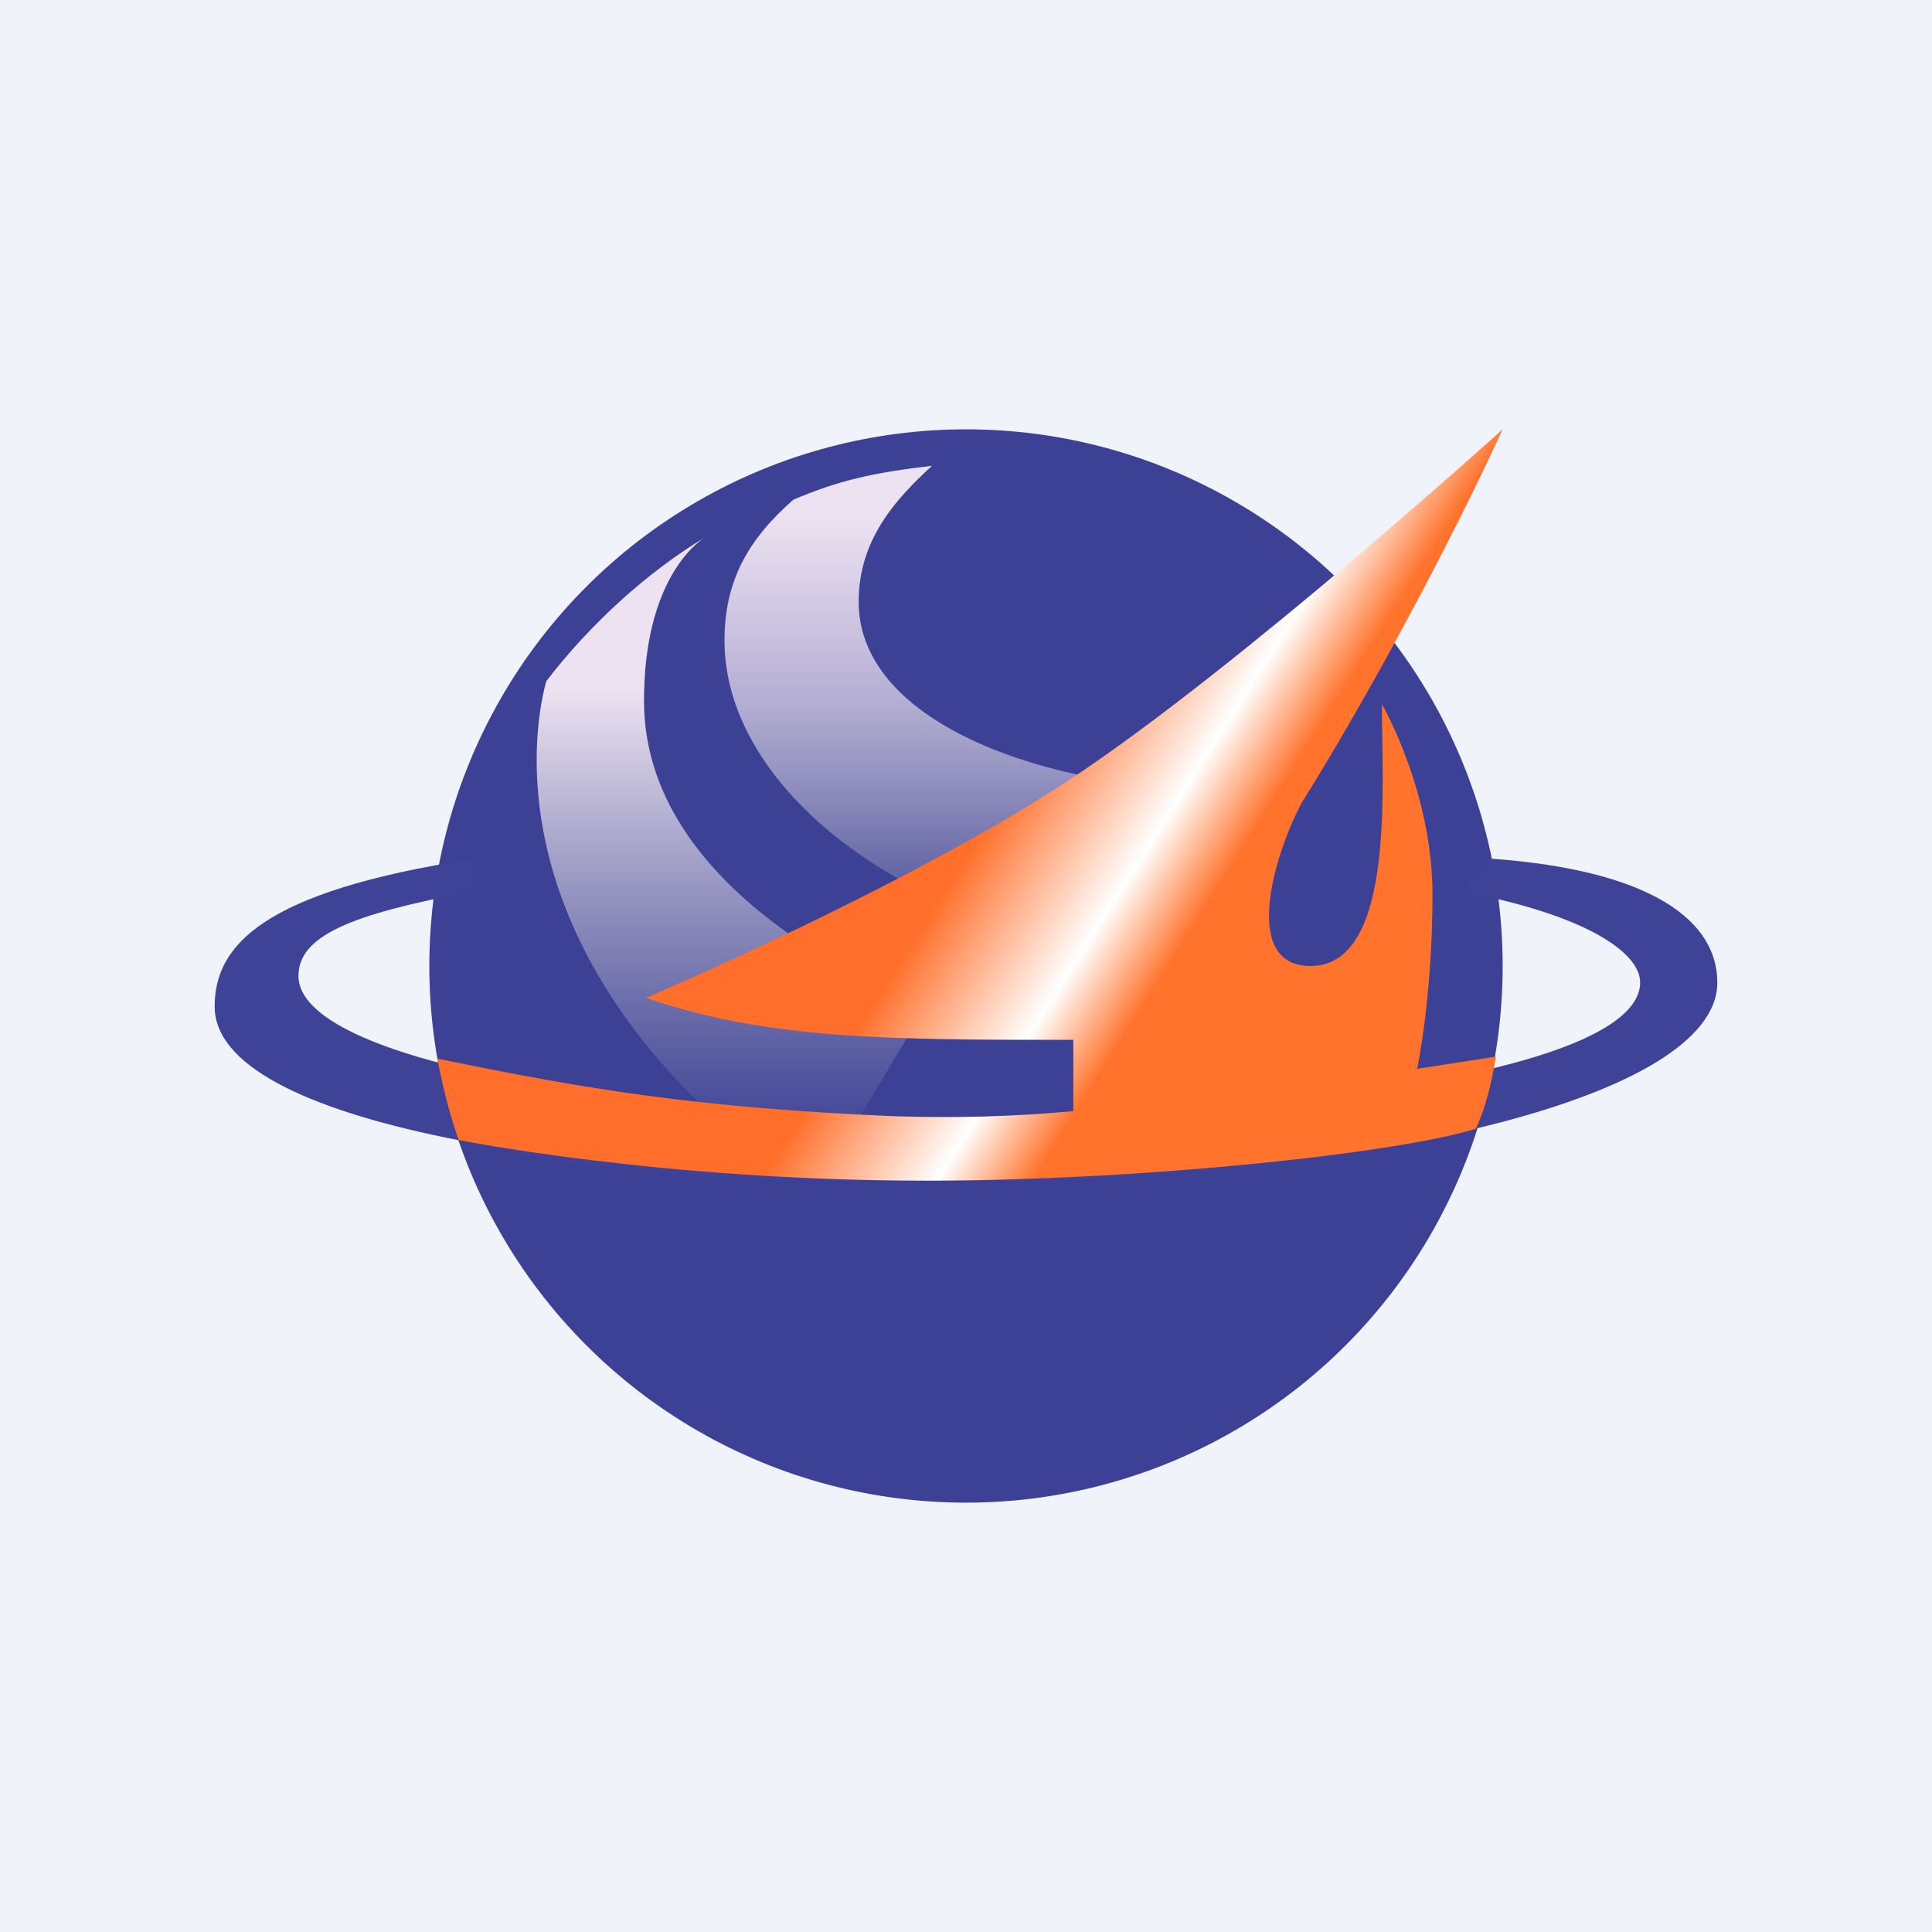
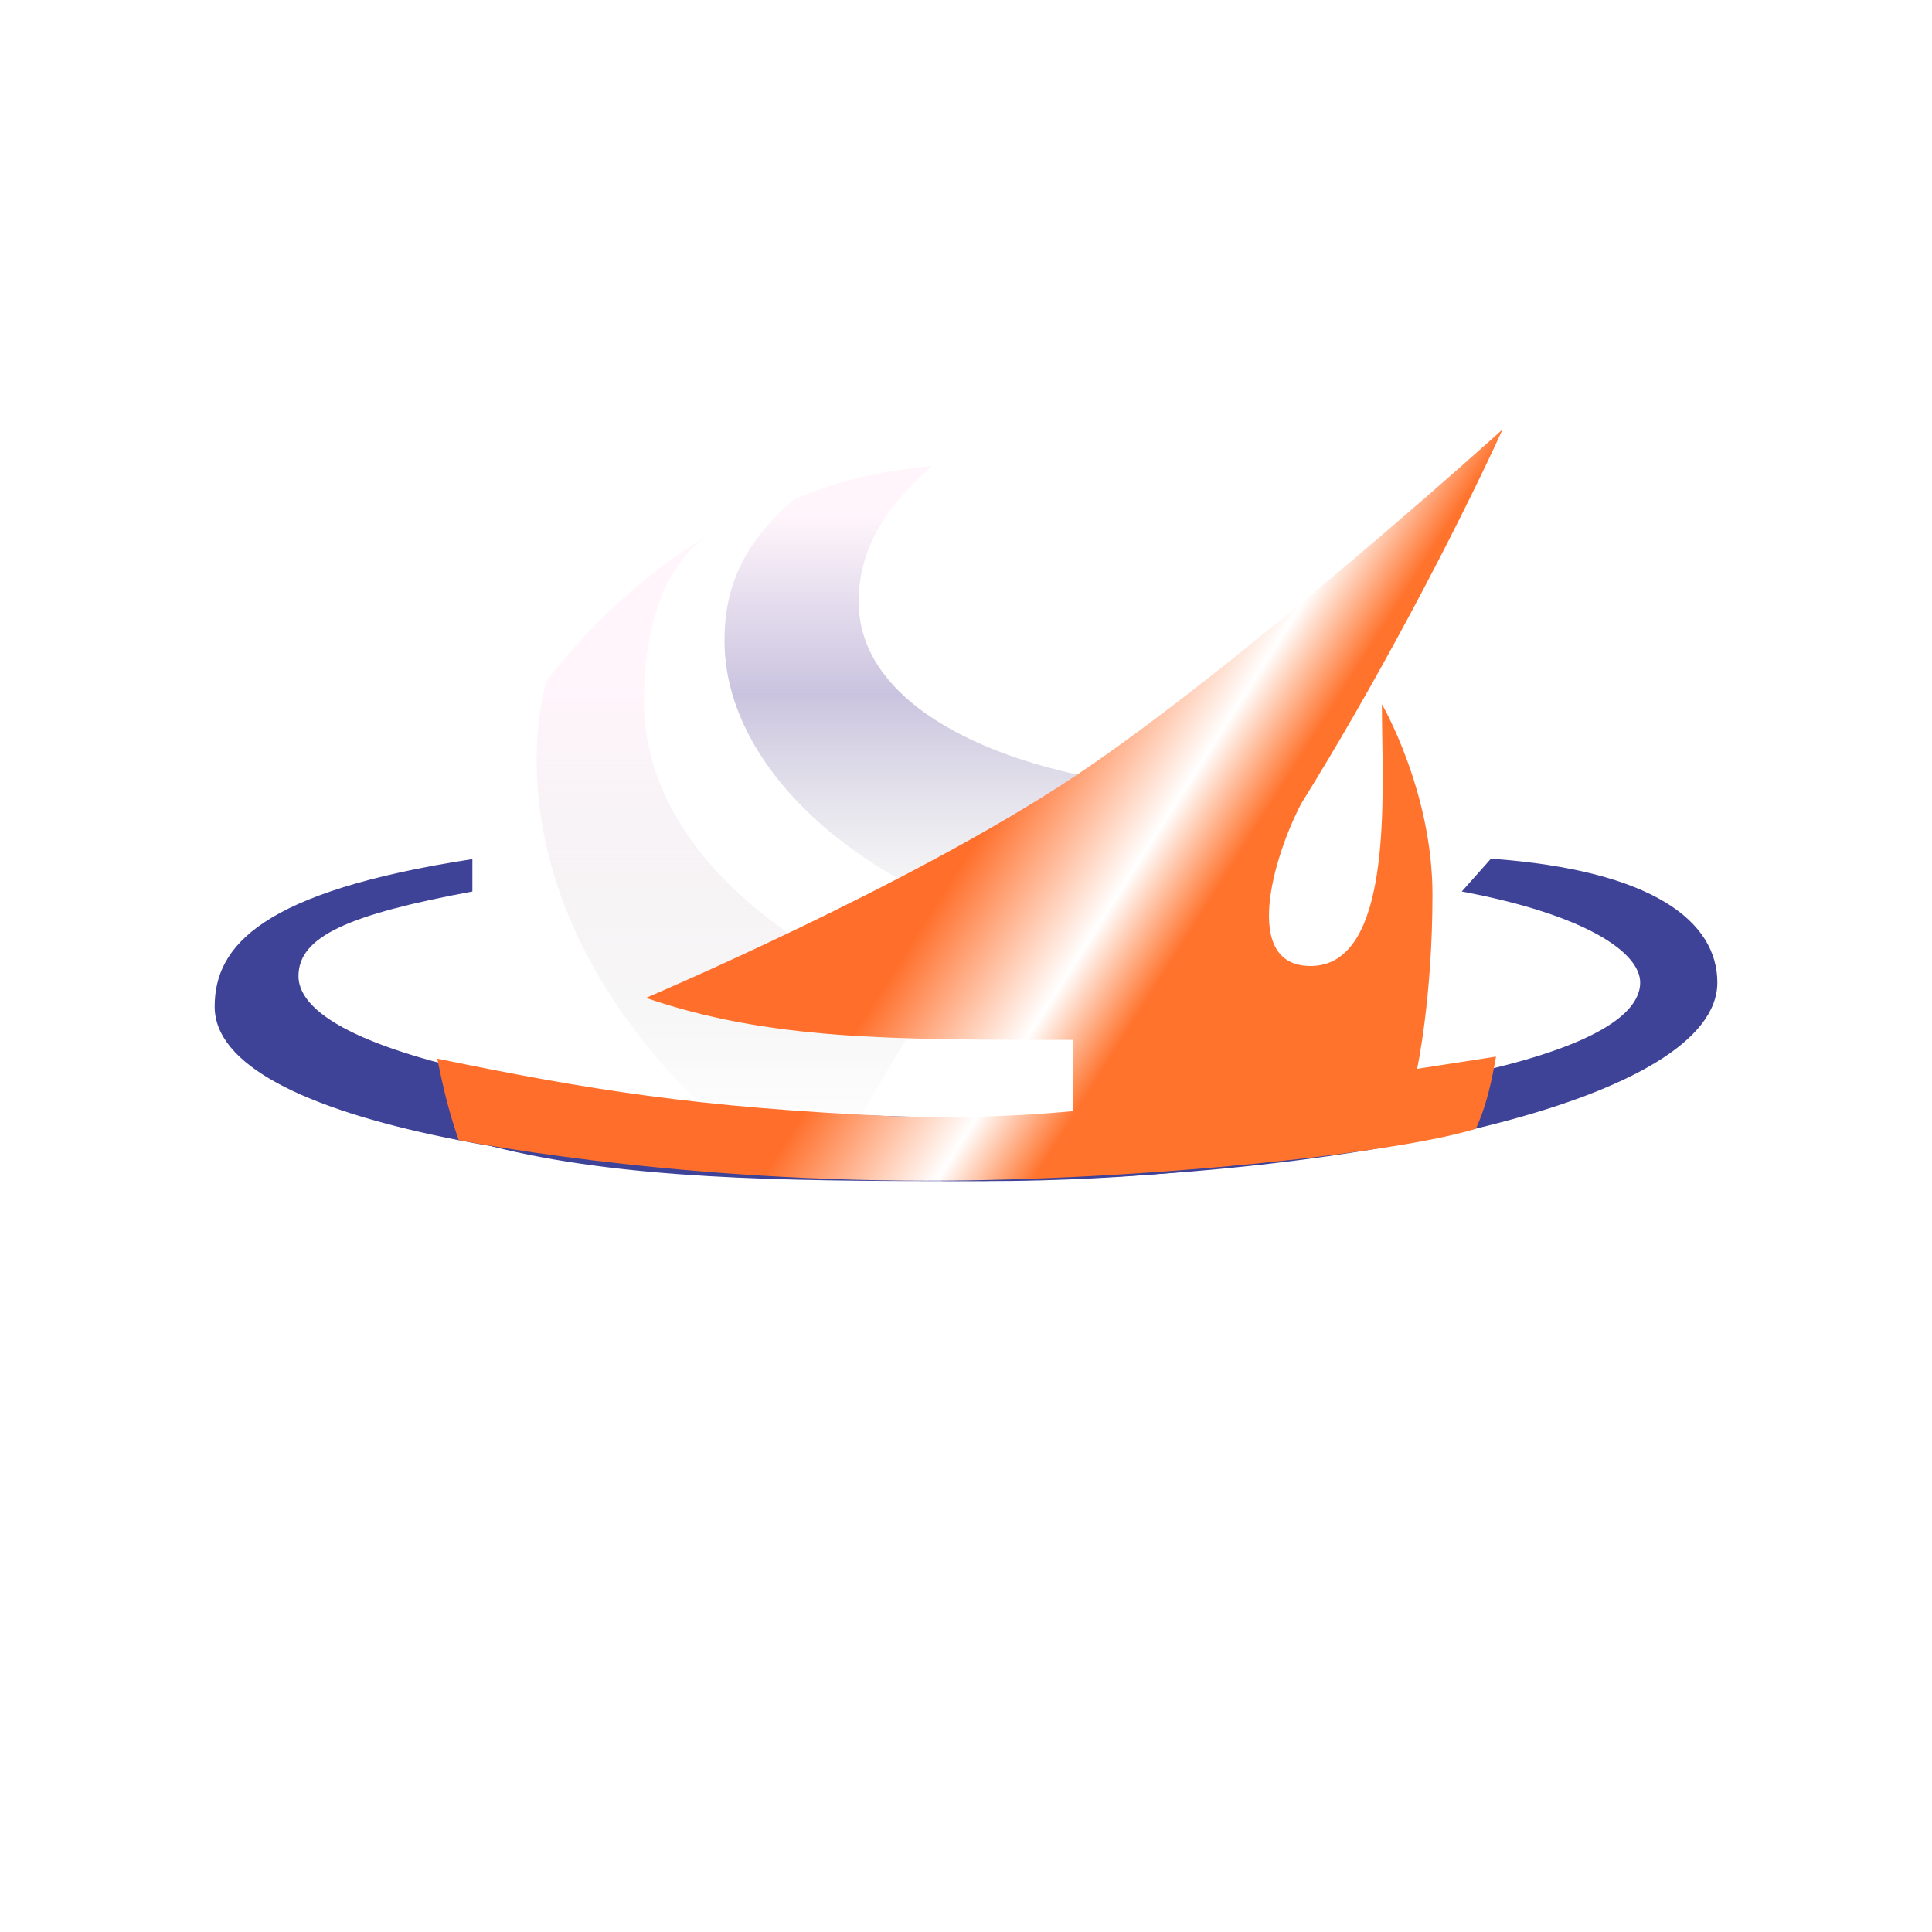
<svg xmlns="http://www.w3.org/2000/svg" width="18" height="18" viewBox="0 0 18 18" fill="none">
-   <rect width="18" height="18" fill="#F0F3FA" />
-   <circle cx="9" cy="9" r="5" fill="#3D4195" />
  <path fill-rule="evenodd" clip-rule="evenodd" d="M6.75 5.969C6.75 7.486 8.785 8.816 10.722 8.816L11.37 7.359C9.824 7.359 8 6.766 8 5.607C8 5.038 8.329 4.664 8.683 4.34C8.133 4.403 7.805 4.479 7.391 4.656C6.971 5.025 6.75 5.41 6.75 5.969Z" fill="url(#paint0_linear_5085_141729)" fill-opacity="0.9" />
-   <path d="M6.567 5.007C6.574 5.002 6.578 5 6.578 5C6.574 5.002 6.571 5.004 6.567 5.007C6.486 5.058 6 5.413 6 6.531C6 8.453 8.625 9.375 8.625 9.375L7.589 11.114C6.208 10.251 5 8.772 5 7.077C5 6.639 5.09 6.346 5.09 6.346C5.497 5.816 6.024 5.335 6.567 5.007Z" fill="url(#paint1_linear_5085_141729)" fill-opacity="0.9" />
+   <path d="M6.567 5.007C6.574 5.002 6.578 5 6.578 5C6.486 5.058 6 5.413 6 6.531C6 8.453 8.625 9.375 8.625 9.375L7.589 11.114C6.208 10.251 5 8.772 5 7.077C5 6.639 5.09 6.346 5.09 6.346C5.497 5.816 6.024 5.335 6.567 5.007Z" fill="url(#paint1_linear_5085_141729)" fill-opacity="0.9" />
  <path fill-rule="evenodd" clip-rule="evenodd" d="M9.178 11.004C10.561 11.004 11.879 10.859 13 10.619V10.03C11.988 10.258 10.749 10.416 9.386 10.416C5.805 10.416 2.781 9.877 2.781 9.094C2.781 8.725 3.245 8.521 4.401 8.306V8.004C2.438 8.306 2 8.812 2 9.378C2 10.466 5.351 11.004 9.178 11.004Z" fill="#3F4398" />
  <path fill-rule="evenodd" clip-rule="evenodd" d="M8.88 11.004C7.3 11.004 5.79 10.987 4.581 10.68V10.084C5.663 10.375 7.091 10.416 8.674 10.416C12.226 10.416 15.281 9.937 15.281 9.154C15.281 8.871 14.765 8.521 13.619 8.306L13.891 8C15.406 8.109 16 8.588 16 9.154C16 10.242 12.677 11.004 8.88 11.004Z" fill="#3F4398" />
  <path fill-rule="evenodd" clip-rule="evenodd" d="M10 7.241C11.557 6.206 14 4 14 4C13.53 5.023 12.797 6.406 12.125 7.484C11.865 7.977 11.563 9 12.21 9C12.914 9 12.892 7.666 12.878 6.862C12.877 6.764 12.875 6.674 12.875 6.595L12.875 6.561C12.875 6.561 13.346 7.37 13.346 8.334C13.346 9.297 13.203 9.958 13.203 9.958L13.938 9.844C13.896 10.079 13.851 10.298 13.75 10.516C13.021 10.744 10.649 11 8.629 11C6.152 11 4.273 10.621 4.273 10.621C4.184 10.359 4.141 10.191 4.074 9.863C5.467 10.149 6.485 10.32 8.337 10.4C8.891 10.417 9.438 10.405 10 10.352V9.688C8.293 9.688 7.156 9.688 6.018 9.297C6.018 9.297 8.469 8.258 10 7.241Z" fill="url(#paint2_linear_5085_141729)" />
  <defs>
    <linearGradient id="paint0_linear_5085_141729" x1="10.067" y1="4.34" x2="10.067" y2="8.816" gradientUnits="userSpaceOnUse">
      <stop offset="0.108" stop-color="#FFF4FB" />
      <stop offset="0.476" stop-color="#C4BDDC" />
      <stop offset="1" stop-color="#D9D9D9" stop-opacity="0" />
    </linearGradient>
    <linearGradient id="paint1_linear_5085_141729" x1="6.86" y1="4.85" x2="6.86" y2="11.114" gradientUnits="userSpaceOnUse">
      <stop offset="0.253" stop-color="#FFF4FB" />
      <stop offset="0.926" stop-color="#D9D9D9" stop-opacity="0" />
    </linearGradient>
    <linearGradient id="paint2_linear_5085_141729" x1="7.172" y1="7.66" x2="13.291" y2="11.536" gradientUnits="userSpaceOnUse">
      <stop offset="0.237" stop-color="#FF6F2B" />
      <stop offset="0.428" stop-color="white" />
      <stop offset="0.533" stop-color="#FF732D" />
    </linearGradient>
  </defs>
</svg>